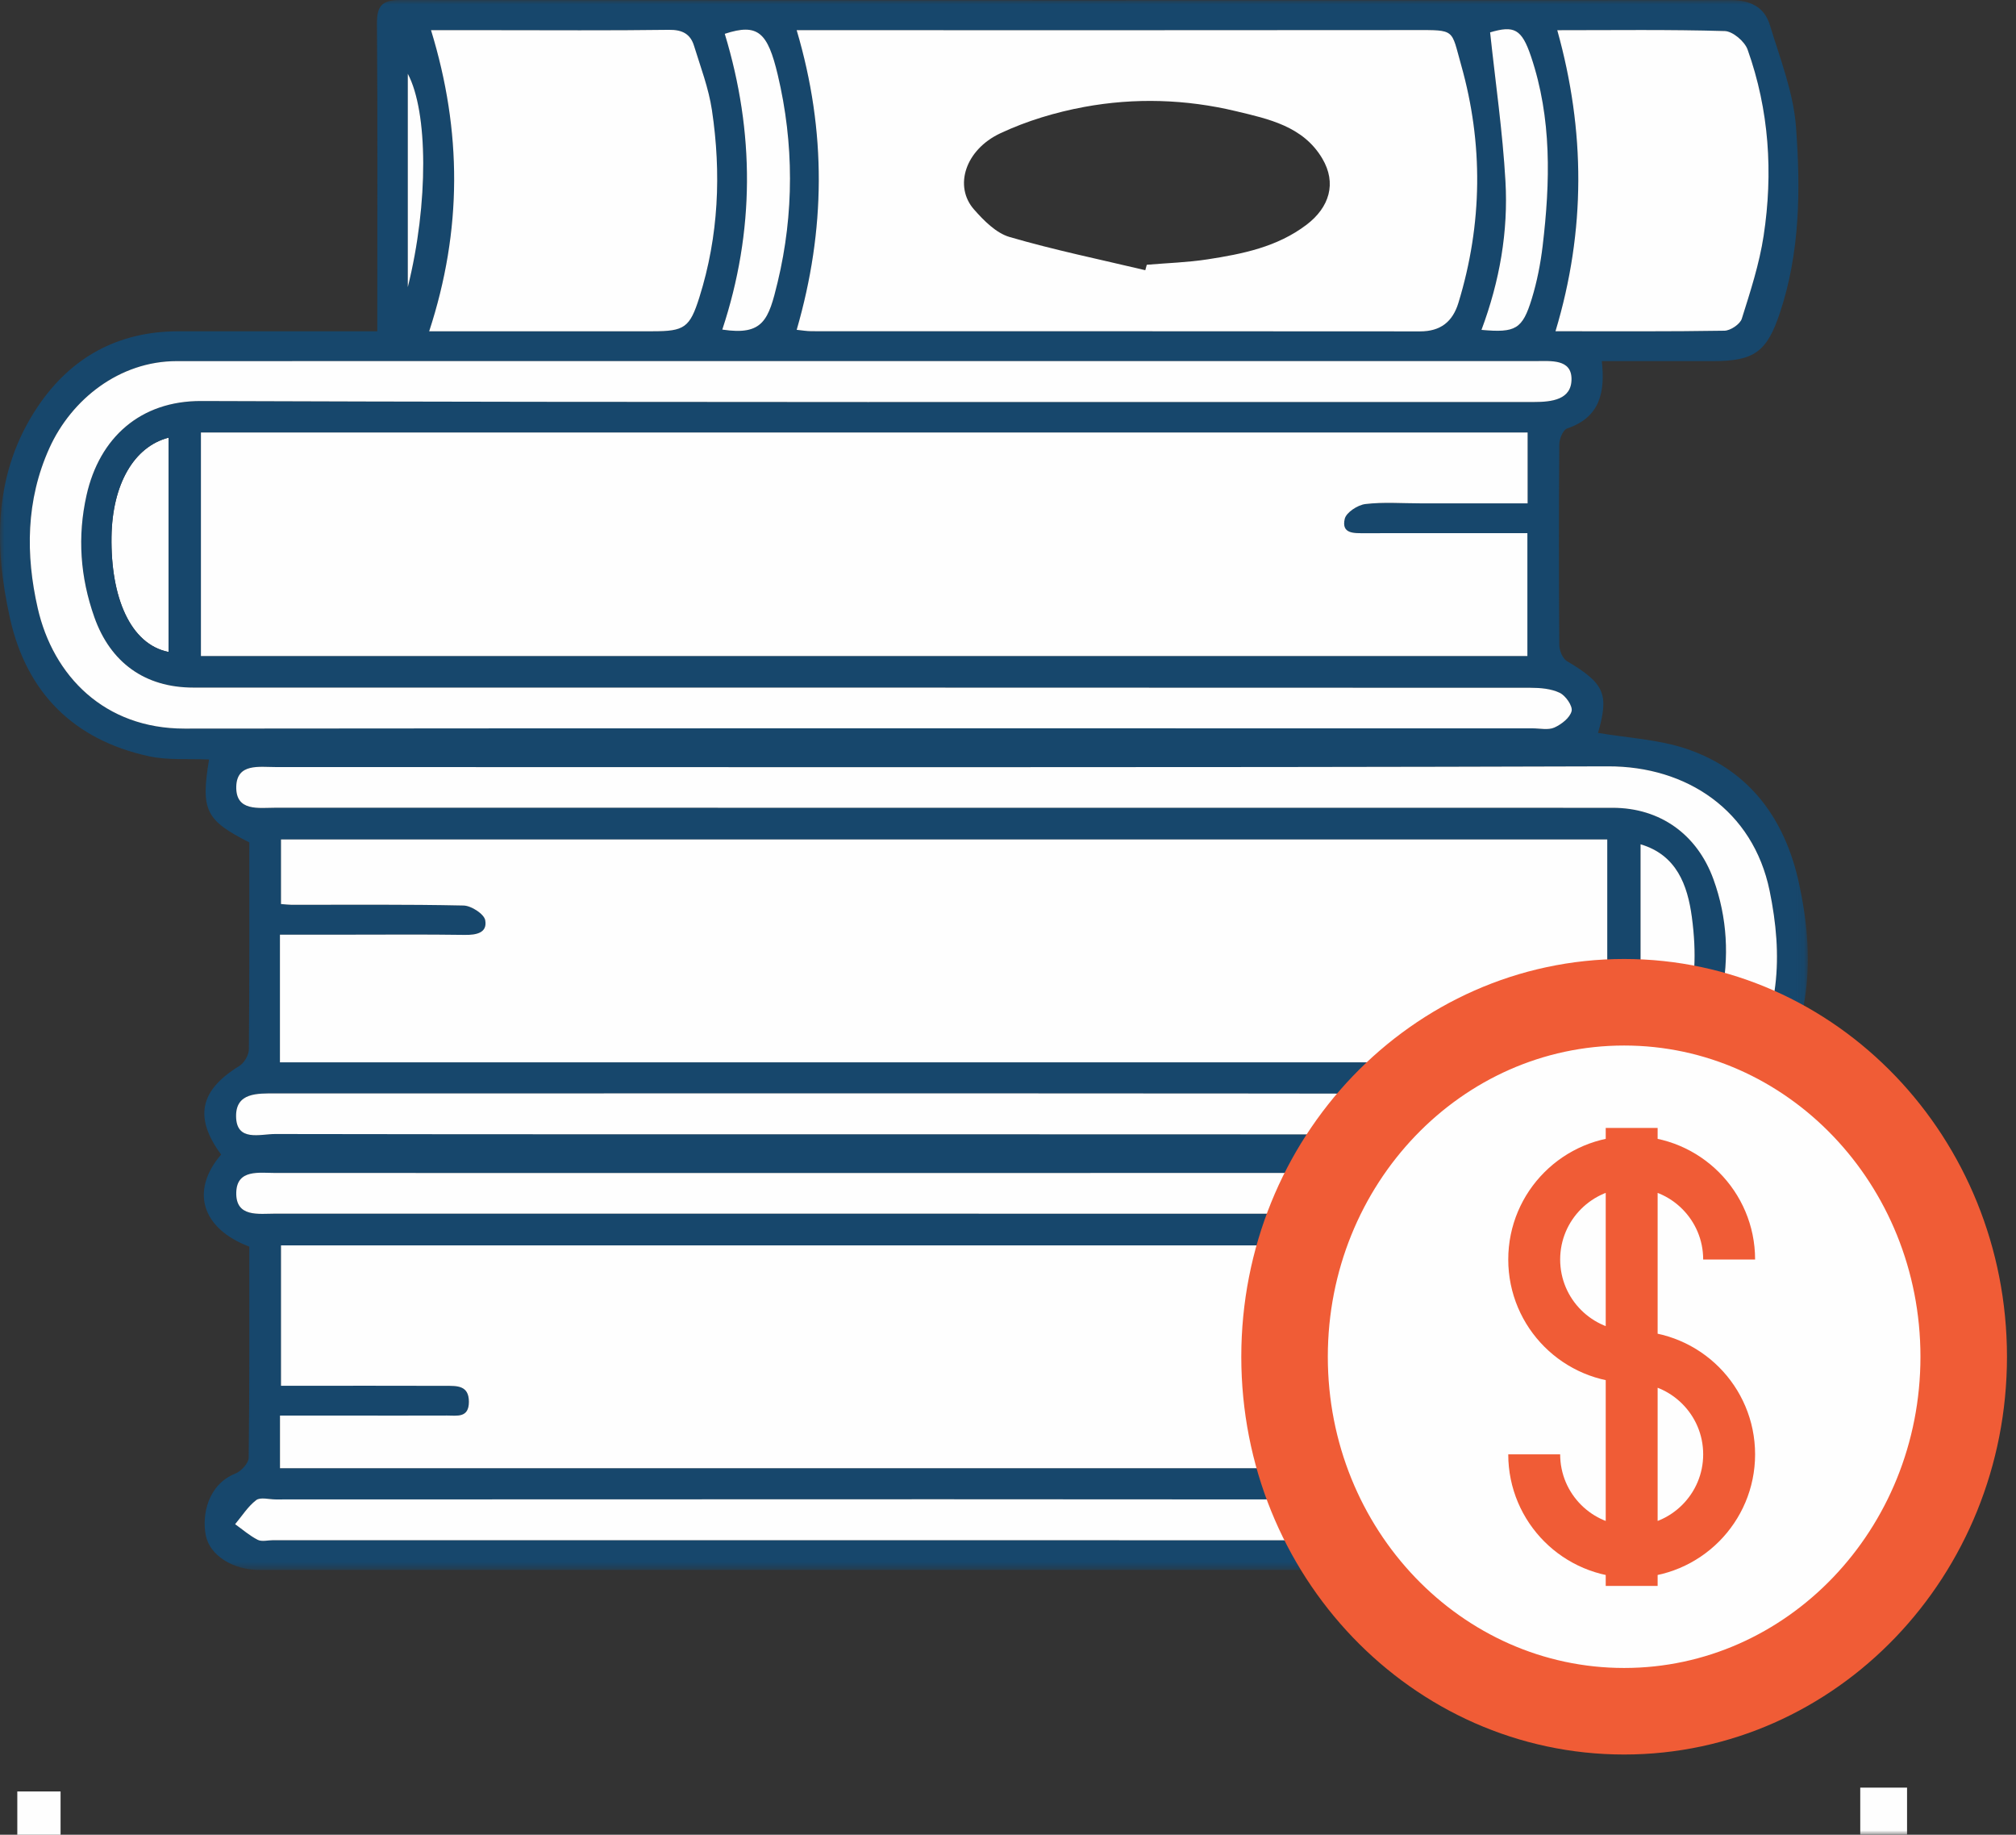
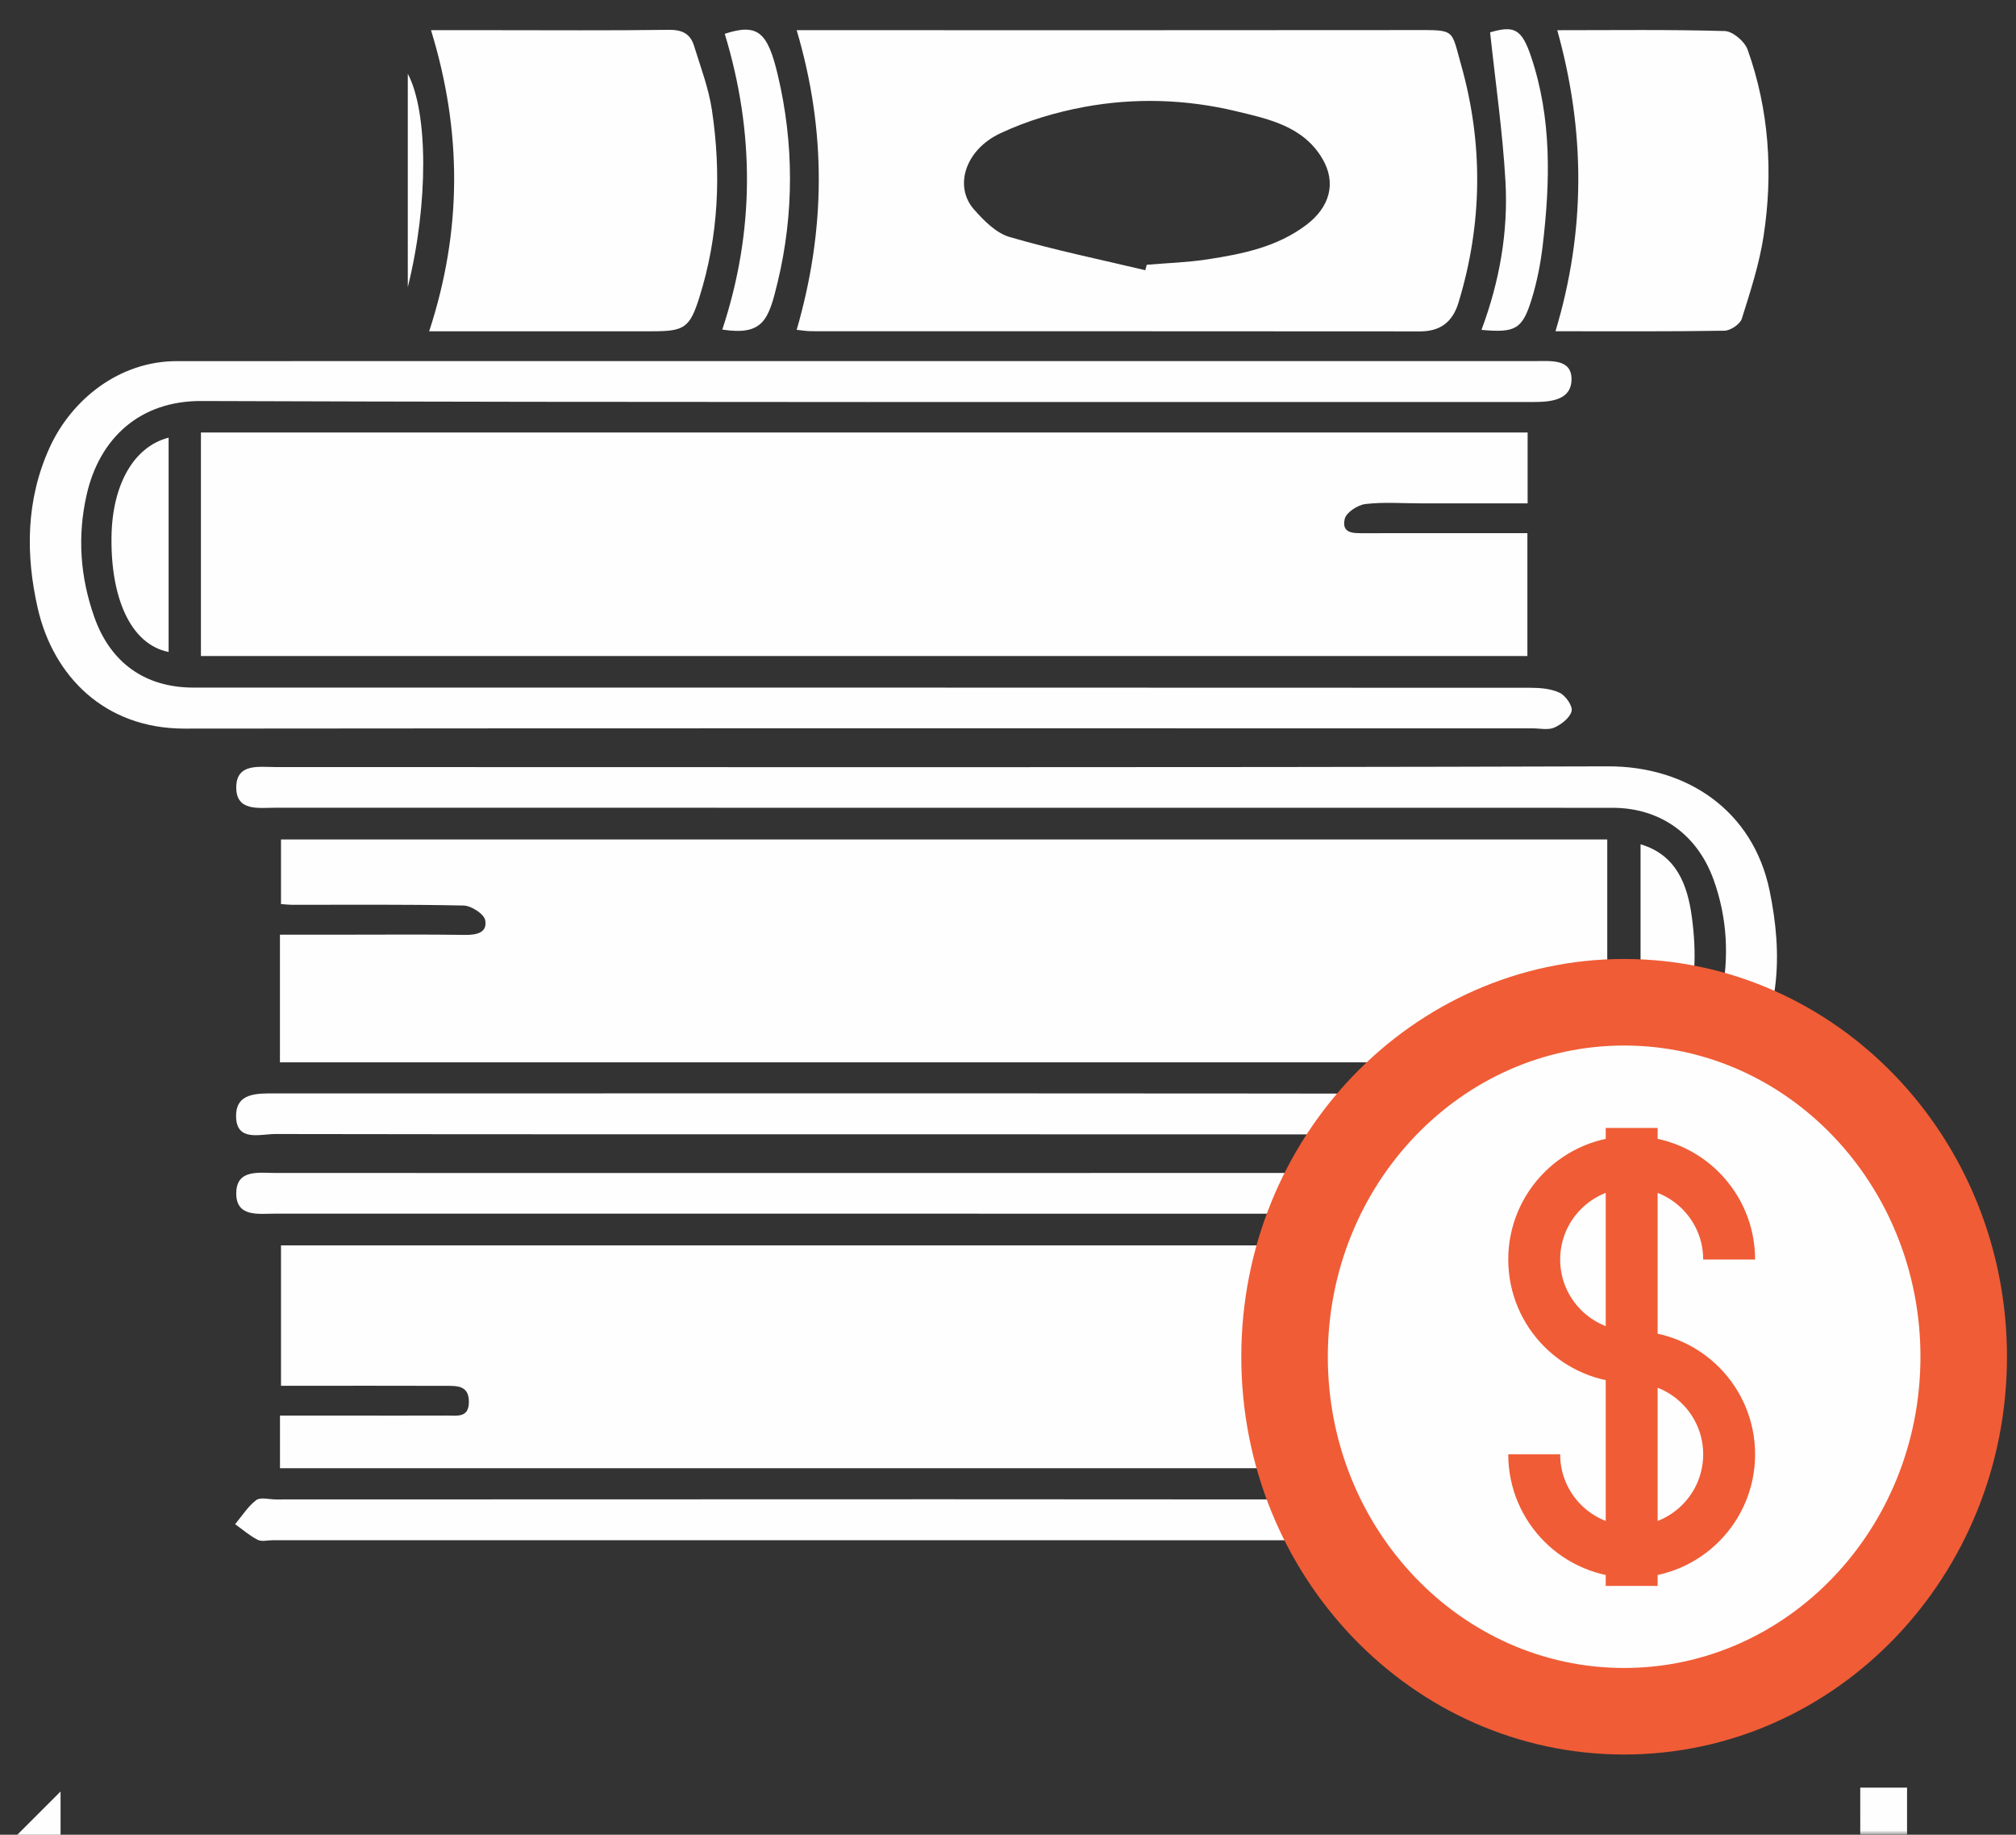
<svg xmlns="http://www.w3.org/2000/svg" xmlns:xlink="http://www.w3.org/1999/xlink" width="233" height="212">
  <rect width="100%" height="100%" fill="#333333" stroke="none" />
  <defs>
-     <path id="a" d="M0 0h208.94v181.414H0z" />
    <path id="c" d="M0 212h233V0H0z" />
  </defs>
  <g fill="none" fill-rule="evenodd">
-     <path fill="#FEFEFE" d="M2 212h5v-5H2z" />
+     <path fill="#FEFEFE" d="M2 212h5v-5z" />
    <g>
      <path d="M19.488 50.57v24.763c-4.45-.884-6.703-6.35-6.601-13.301.087-6.07 2.589-10.43 6.601-11.462" fill="#FEFEFE" />
      <g>
        <mask id="b" fill="#fff">
          <use xlink:href="#a" />
        </mask>
        <path d="M47.132 33.179c2.418-9.724 2.333-20.283 0-24.654v24.654zm142.32 136.094c5.582-1.832 7.279-8.754 6.053-16.6-.72-4.61-2.288-7.359-6.053-8v24.6zm.155-71.717v24.837c5.12-1.894 7.078-7.956 5.925-16.459-.495-3.652-1.752-7.148-5.925-8.378zM19.487 50.57c-4.011 1.031-6.513 5.393-6.6 11.461-.102 6.951 2.15 12.419 6.6 13.302V50.57zm151.734-12.45c3.941.351 4.732-.063 5.817-3.601.605-1.977 1.01-4.043 1.255-6.099.877-7.375 1.074-14.73-1.35-21.907-1.077-3.19-1.956-3.59-4.723-2.773.62 5.812 1.45 11.491 1.773 17.2.328 5.8-.654 11.497-2.772 17.18zm-87.743-.037c4.741.722 5.353-1.13 6.4-5.481 1.903-7.909 1.892-16.036.012-23.951-1.168-4.914-2.29-6.002-6.126-4.744 3.464 11.403 3.474 22.813-.286 34.176zM179.981 3.49c3.247 11.636 3.304 23.135-.206 34.786 6.652 0 13.092.043 19.53-.063.699-.011 1.805-.754 2.003-1.383.992-3.144 2.025-6.32 2.52-9.564 1.114-7.295.644-14.546-1.85-21.54-.334-.94-1.714-2.111-2.64-2.138-6.435-.186-12.88-.098-19.357-.098zM49.6 38.278H75.42c3.677 0 4.302-.399 5.413-3.93 2.23-7.085 2.537-14.34 1.448-21.632-.377-2.523-1.312-4.969-2.068-7.426-.42-1.365-1.357-1.863-2.882-1.843-6.883.093-13.768.04-20.652.04h-6.865c3.585 11.68 3.616 23.088-.212 34.791zm49.349 3.445c-26.179 0-52.358-.007-78.538.005-6.59.004-12.144 4.393-14.7 10.038-2.73 6.029-2.754 12.364-1.352 18.507 1.791 7.846 7.728 13.924 16.97 13.915 51.933-.055 103.866-.027 155.8-.028.849 0 1.809.225 2.52-.094.819-.369 1.804-1.134 1.988-1.903.142-.589-.687-1.78-1.371-2.11-1-.48-2.256-.581-3.402-.582-51.509-.025-103.017-.021-154.525-.023-5.613 0-9.582-2.913-11.43-8.115-1.646-4.638-1.974-9.344-.912-14.095 1.493-6.683 6.238-10.927 13.26-10.902 51.337.184 102.676.095 154.014.114 2.087.001 4.363-.263 4.357-2.656-.005-2.333-2.382-2.07-4.142-2.07H98.95zm10.619 136.244c26.26 0 52.522.039 78.782-.032 5.429-.015 9.833-2.327 12.961-6.89 4.498-6.56 4.864-13.783 3.188-21.202-2.14-9.467-8.887-14.36-18.654-14.347-51.331.07-102.663.031-153.994.038-1.89 0-4.462-.458-4.544 2.23-.09 2.938 2.583 2.47 4.548 2.47 51.501.008 103.003.005 154.504.009 5.53 0 9.787 3.084 11.667 8.242 1.624 4.454 1.834 9.065.907 13.571-1.423 6.913-5.41 11.3-13.593 11.275-51.16-.15-102.322-.076-153.484-.075-.765 0-1.76-.291-2.246.079-.96.732-1.64 1.833-2.436 2.78.864.617 1.677 1.334 2.613 1.809.474.24 1.169.043 1.764.043h78.017zm.01-46.903c26.262 0 52.523.039 78.783-.032 5.43-.015 9.833-2.332 12.957-6.9 4.486-6.56 4.742-13.754 3.206-21.21-1.915-9.288-9.583-14.4-18.685-14.373-51.331.16-102.663.076-153.995.082-1.892 0-4.463-.452-4.538 2.236-.082 2.938 2.592 2.463 4.556 2.464 51.502.009 103.004.005 154.506.01 5.522 0 9.782 3.09 11.659 8.249 1.62 4.454 1.837 9.065.905 13.572-1.431 6.922-5.419 11.29-13.6 11.266-51.162-.15-102.324-.072-153.486-.087-2.095 0-4.578-.107-4.562 2.627.017 3.002 2.777 2.062 4.532 2.065 25.921.045 51.842.03 77.763.03zM92.078 38.11c.586.057 1.15.16 1.715.16 23.444.009 46.888-.001 70.332.02 2.369.003 3.766-1.109 4.436-3.304 2.79-9.13 2.88-18.393.31-27.481-1.172-4.148-.611-4.036-5.37-4.03-22.849.028-45.698.012-68.547.012h-2.879c3.486 11.768 3.33 23.126.003 34.623zm-59.723 84.642h153.404V96.998H32.476v7.461c.55.041.887.088 1.223.088 6.627.006 13.256-.06 19.88.085.889.02 2.367.976 2.5 1.696.268 1.462-1.015 1.716-2.358 1.696-4.587-.066-9.176-.025-13.765-.025h-7.602v14.753zm.005 46.898h153.395v-25.746H32.477v16.219h1.99c5.693 0 11.385-.01 17.078.01 1.275.003 2.65-.065 2.647 1.845-.003 1.896-1.379 1.58-2.528 1.585-3.568.015-7.137.006-10.706.006H32.36v6.08zM23.222 49.974v25.828h153.306V61.606c-6.394 0-12.59-.002-18.785.001-1.207 0-2.742.114-2.322-1.659.175-.741 1.498-1.6 2.383-1.706 2.093-.25 4.238-.08 6.362-.08h12.389v-8.188H23.222zm5.59 94.07c-5.54-2.096-6.828-6.484-3.256-10.637-3.156-4.288-2.47-7.433 2.116-10.245.56-.344 1.088-1.26 1.093-1.914.075-7.983.049-15.967.049-23.912-5.054-2.562-5.621-3.702-4.653-9.578-2.35-.109-4.743.109-6.982-.381-8.65-1.894-14.102-7.329-16.018-15.91-1.89-8.462-1.89-16.881 3.184-24.455 3.83-5.716 9.285-8.723 16.26-8.732 7.551-.01 15.102-.002 23.001-.002v-2.876c0-10.875.046-21.75-.04-32.623C43.55.703 44.114-.002 46.283 0 97.535.055 148.788.052 200.04.014c2.244-.002 3.878.796 4.507 2.863 1.181 3.883 2.728 7.795 3.025 11.777.535 7.199.482 14.474-1.857 21.49-1.5 4.499-2.95 5.58-7.696 5.58H185.13c.393 3.538-.165 6.495-4.008 7.784-.467.156-.9 1.192-.905 1.824-.061 7.73-.06 15.462 0 23.192.004.64.381 1.57.881 1.867 4.352 2.58 4.884 3.795 3.596 8.292 3.415.589 7.013.75 10.285 1.866 7.271 2.477 11.31 8.133 12.91 15.384 1.882 8.52 1.59 16.97-3.81 24.298-2.124 2.88-5.246 5.026-8.003 7.59-.26-.29-.1.034.156.154 9.134 4.276 12.081 12.124 12.517 21.476.3 6.457-.76 12.603-4.66 17.875-3.719 5.027-8.725 8.075-15.186 8.078-52.952.016-105.904.01-158.856.009-3.085 0-5.786-1.647-6.26-3.994-.484-2.401.27-5.893 3.408-7.147.676-.27 1.54-1.201 1.548-1.838.105-8.147.069-16.297.069-24.388z" fill="#17476C" mask="url(#b)" />
      </g>
      <mask id="d" fill="#fff">
        <use xlink:href="#c" />
      </mask>
      <path fill="#FEFEFE" mask="url(#d)" d="M215 212h5.409v-5.444h-5.41zM23.222 49.974h153.333v8.187h-12.389c-2.123 0-4.268-.169-6.362.08-.884.107-2.207.966-2.383 1.707-.42 1.773 1.116 1.66 2.322 1.66 6.196-.004 12.391-.002 18.786-.002v14.196H23.222V49.974zM32.36 169.65v-6.082h8.6c3.568 0 7.136.01 10.705-.005 1.148-.005 2.524.312 2.527-1.585.003-1.91-1.372-1.842-2.647-1.846-5.693-.018-11.385-.008-17.078-.009h-1.99v-16.22h153.277v25.747H32.359zM32.354 122.752v-14.753h7.603c4.588 0 9.177-.041 13.764.026 1.343.019 2.626-.235 2.358-1.697-.132-.72-1.611-1.677-2.5-1.696-6.624-.144-13.252-.08-19.88-.085-.336 0-.673-.047-1.223-.088v-7.461H185.76v25.754H32.354zM132.367 31.222l.173-.629c2.344-.2 4.707-.268 7.025-.626 4.041-.625 8.037-1.418 11.436-3.996 2.657-2.015 3.503-4.813 1.826-7.649-2.212-3.744-6.227-4.58-9.996-5.48-5.77-1.38-11.685-1.562-17.512-.487-3.314.611-6.65 1.614-9.694 3.041-4.082 1.914-5.397 6.142-3.057 8.801 1.138 1.293 2.556 2.733 4.115 3.187 5.162 1.505 10.447 2.592 15.684 3.838m-40.29 6.888c3.327-11.497 3.483-22.855-.002-34.623h2.878c22.849 0 45.698.016 68.548-.012 4.758-.006 4.197-.119 5.37 4.03 2.57 9.088 2.48 18.35-.31 27.481-.671 2.195-2.068 3.307-4.436 3.305-23.444-.022-46.888-.012-70.332-.02-.565 0-1.13-.104-1.715-.161" />
      <path d="M109.58 131.064c-25.92 0-51.842.014-77.763-.031-1.755-.003-4.514.937-4.532-2.066-.016-2.733 2.467-2.626 4.562-2.626 51.162.014 102.325-.063 153.486.087 8.182.024 12.17-4.344 13.6-11.266.932-4.507.716-9.117-.905-13.572-1.877-5.158-6.136-8.25-11.659-8.25-51.502-.004-103.004 0-154.506-.01-1.964 0-4.638.475-4.556-2.463.076-2.688 2.646-2.236 4.538-2.236 51.332-.006 102.664.077 153.996-.082 9.102-.028 16.77 5.086 18.684 14.374 1.537 7.454 1.28 14.648-3.206 21.21-3.123 4.566-7.526 6.885-12.956 6.9-26.261.07-52.522.031-78.783.031M109.57 177.967H31.551c-.595 0-1.29.197-1.763-.043-.937-.475-1.75-1.192-2.614-1.808.796-.948 1.476-2.049 2.436-2.781.487-.37 1.481-.079 2.246-.079 51.162-.001 102.323-.075 153.485.075 8.183.024 12.17-4.362 13.592-11.275.927-4.506.717-9.117-.907-13.571-1.879-5.158-6.136-8.242-11.666-8.242-51.501-.004-103.003 0-154.505-.01-1.965 0-4.637.47-4.548-2.47.082-2.687 2.653-2.229 4.544-2.229 51.331-.007 102.663.033 153.995-.038 9.766-.014 16.514 4.88 18.653 14.347 1.677 7.42 1.31 14.643-3.187 21.202-3.13 4.563-7.532 6.875-12.962 6.89-26.26.07-52.521.032-78.782.032M98.95 41.723h78.537c1.76 0 4.137-.262 4.142 2.071.006 2.393-2.27 2.657-4.357 2.656-51.338-.02-102.676.07-154.014-.114-7.022-.025-11.766 4.219-13.26 10.902-1.062 4.75-.734 9.457.913 14.095 1.847 5.202 5.816 8.115 11.43 8.115 51.507.002 103.016-.002 154.524.023 1.146 0 2.403.102 3.402.582.684.33 1.513 1.521 1.372 2.11-.185.769-1.17 1.534-1.99 1.903-.71.32-1.67.094-2.52.094-51.933.001-103.865-.027-155.799.028-9.242.01-15.179-6.07-16.97-13.915-1.402-6.143-1.378-12.478 1.352-18.507 2.556-5.645 8.111-10.034 14.7-10.038 26.18-.012 52.36-.005 78.538-.005M49.602 38.279c3.828-11.704 3.798-23.112.213-34.792h6.865c6.884 0 13.768.053 20.652-.04 1.525-.02 2.461.478 2.88 1.843.758 2.457 1.692 4.903 2.069 7.426 1.09 7.291.783 14.546-1.448 21.633-1.112 3.53-1.735 3.928-5.412 3.929H49.602zM179.98 3.49c6.479 0 12.923-.088 19.359.098.926.027 2.305 1.2 2.64 2.139 2.493 6.993 2.963 14.245 1.85 21.54-.496 3.243-1.53 6.42-2.52 9.563-.199.63-1.305 1.372-2.004 1.383-6.437.106-12.877.062-19.53.062 3.51-11.65 3.454-23.15.206-34.785M83.479 38.083c3.76-11.363 3.75-22.773.285-34.176 3.836-1.259 4.959-.17 6.126 4.744 1.88 7.914 1.892 16.042-.012 23.95-1.047 4.351-1.658 6.204-6.4 5.482M171.222 38.12c2.118-5.683 3.1-11.38 2.771-17.18-.323-5.709-1.153-11.389-1.773-17.2 2.767-.818 3.646-.417 4.724 2.773 2.423 7.176 2.226 14.532 1.349 21.907-.245 2.056-.65 4.122-1.255 6.099-1.085 3.537-1.876 3.952-5.816 3.6" fill="#FEFEFE" mask="url(#d)" />
      <path d="M189.608 97.556c4.172 1.23 5.43 4.726 5.925 8.378 1.153 8.503-.806 14.564-5.925 16.459V97.556zM189.452 169.273c0-8.34 0-16.47-.002-24.6 3.767.641 5.335 3.39 6.055 8 1.226 7.846-.47 14.768-6.053 16.6M47.132 33.179V8.525c2.334 4.371 2.418 14.93 0 24.654" fill="#FEFEFE" mask="url(#d)" />
      <path d="M230.441 156.77c0 22.621-18.351 40.96-40.989 40.96-22.637 0-40.989-18.339-40.989-40.96 0-22.623 18.352-40.962 40.989-40.962 22.638 0 40.99 18.34 40.99 40.961" fill="#FEFEFE" mask="url(#d)" />
      <path d="M226.957 156.77c0 22.621-17.571 40.96-39.247 40.96-21.675 0-39.247-18.339-39.247-40.96 0-22.623 17.572-40.962 39.247-40.962 21.676 0 39.247 18.34 39.247 40.961z" stroke="#F05C36" stroke-width="10" stroke-linecap="round" stroke-linejoin="round" mask="url(#d)" />
      <path d="M177.317 168.047c0 6.217 5.043 11.257 11.265 11.257 6.221 0 11.264-5.04 11.264-11.257s-5.043-11.257-11.264-11.257c-6.222 0-11.265-5.04-11.265-11.257s5.043-11.258 11.265-11.258c6.221 0 11.264 5.04 11.264 11.258M188.582 130.332v52.915" stroke="#F05C36" stroke-width="6" mask="url(#d)" />
    </g>
  </g>
</svg>